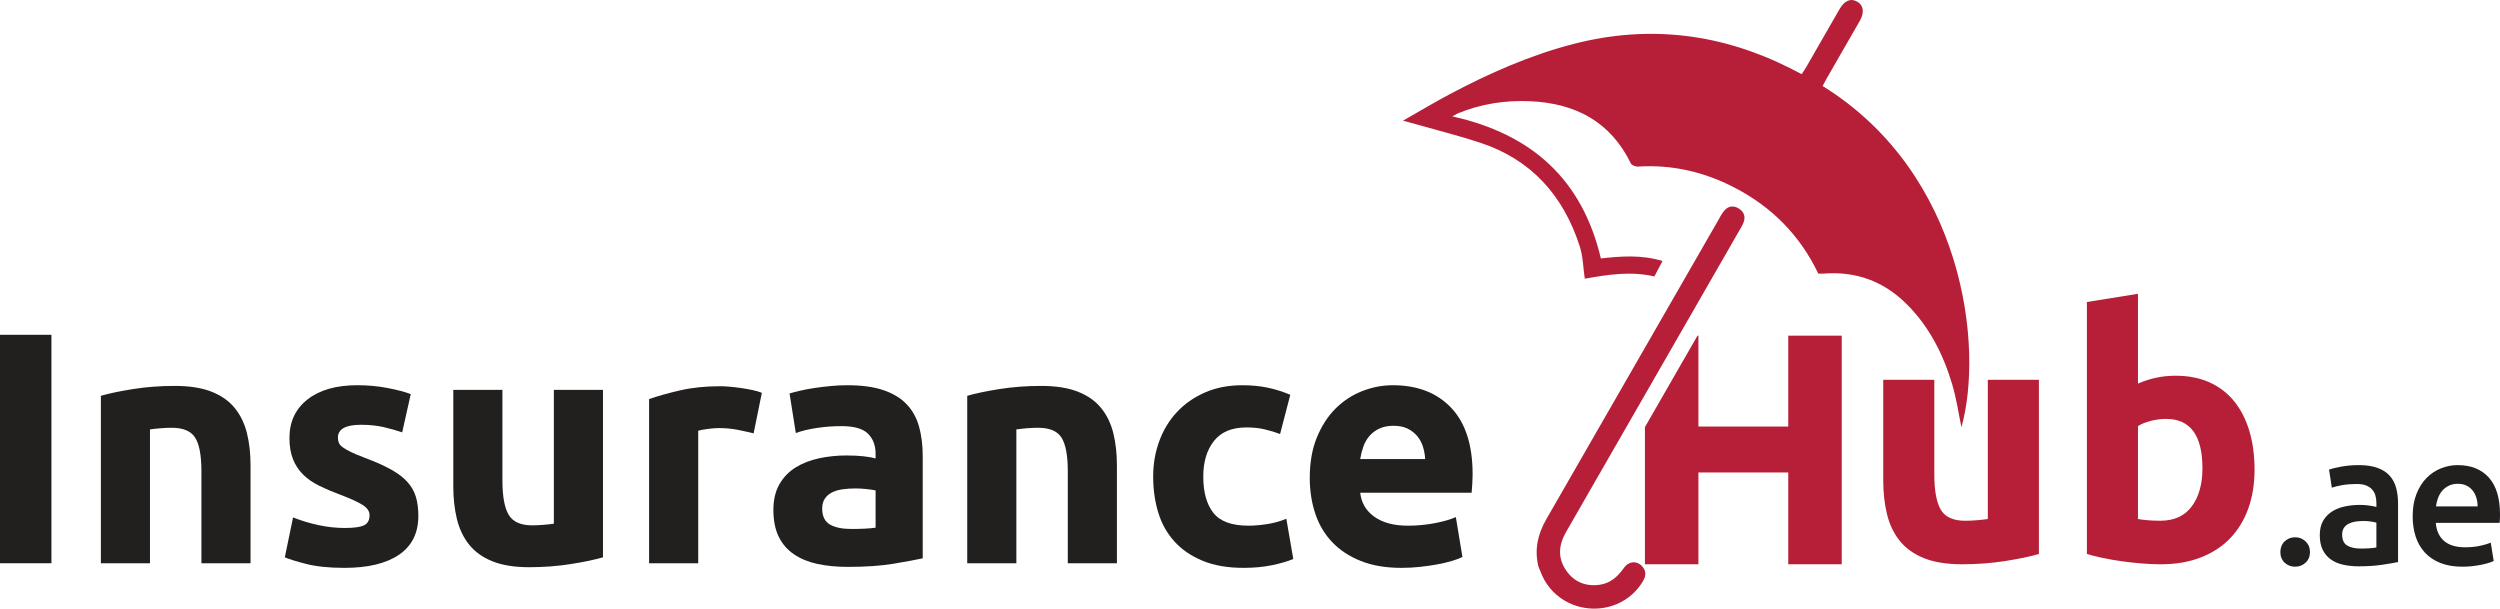
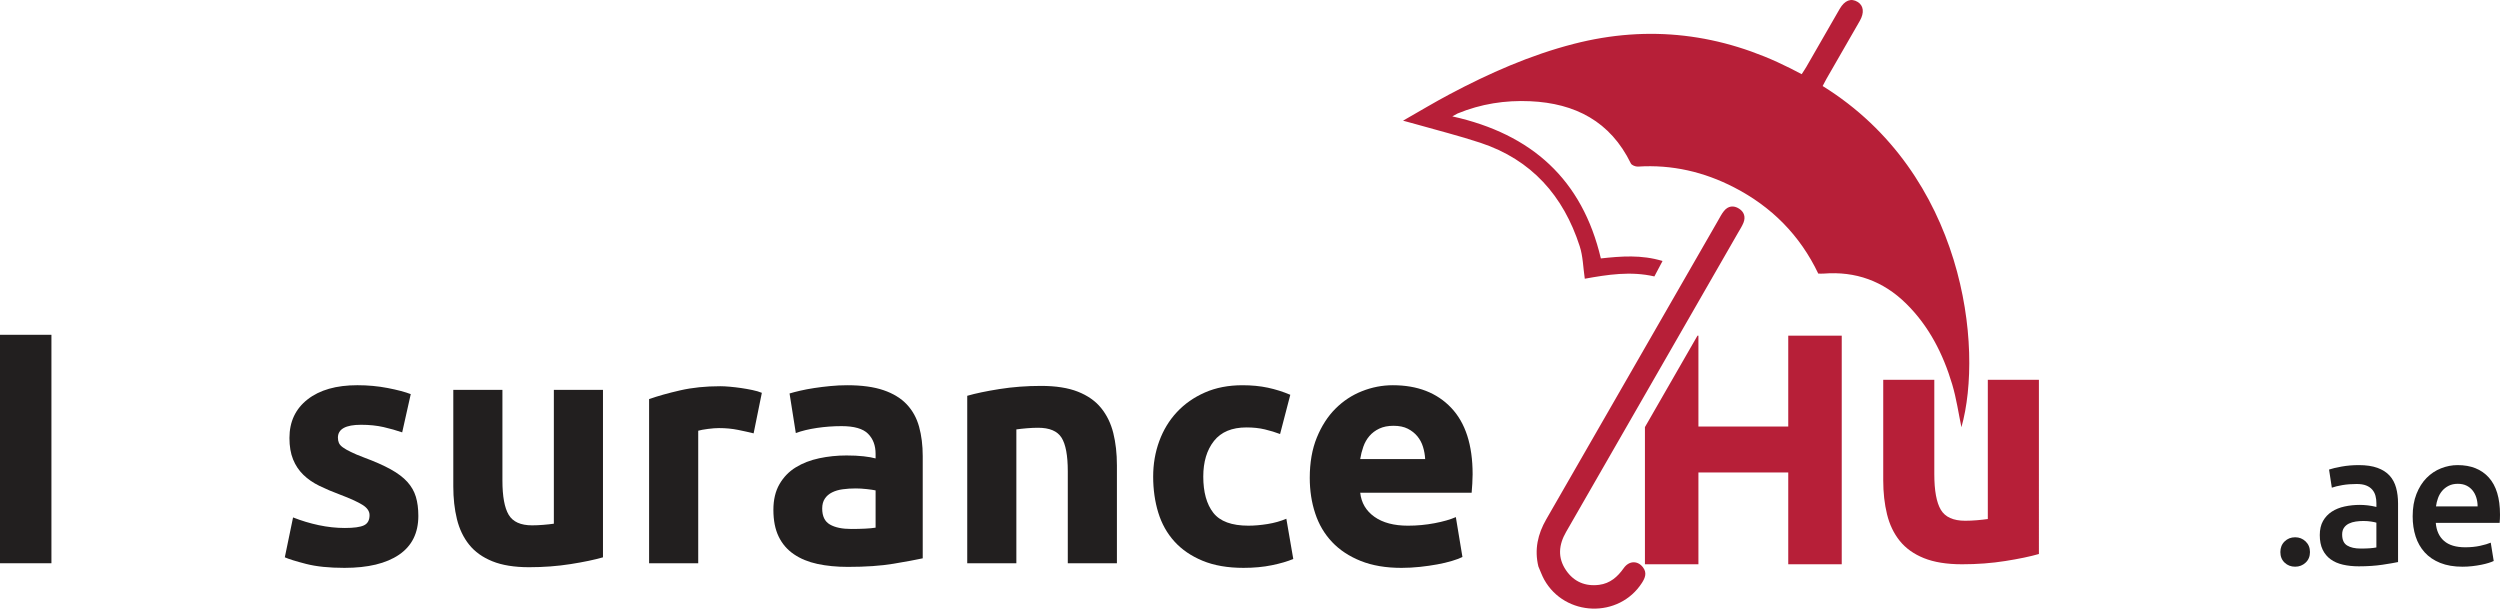
<svg xmlns="http://www.w3.org/2000/svg" id="Layer_1" x="0px" y="0px" viewBox="0 0 1713 417.02" style="enable-background:new 0 0 1713 417.02;" xml:space="preserve">
  <style type="text/css">	.st0{fill-rule:evenodd;clip-rule:evenodd;fill:#B71F38;}	.st1{fill:none;}	.st2{fill:#B71F38;}	.st3{fill:#221F1F;}</style>
  <g>
    <g>
      <g>
        <path class="st0" d="M1343.97,292.74c-1.96-9.35-3.4-19.59-6.32-29.38c-6.23-20.86-15.95-40.02-31.7-55.46    c-15.6-15.32-34.5-22.17-56.4-20.43c-1.21,0.1-2.43,0-3.67,0c-12.54-26.29-32.01-45.85-57.68-59.08    c-20.6-10.62-42.56-15.74-65.9-14.24c-1.61,0.1-4.25-0.93-4.85-2.19c-14.04-28.77-38.16-41.21-68.95-42.6    c-17.16-0.78-33.87,1.82-49.83,8.43c-0.59,0.25-1.14,0.62-3.54,1.95c54.48,12.08,89.03,43.25,101.78,97.33    c13.85-1.52,27.9-2.63,42.26,1.77c-1.95,3.68-3.71,7.02-5.59,10.57c-16.25-3.74-32.11-1.24-47.68,1.57    c-1.16-7.85-1.24-15.38-3.46-22.21c-11.14-34.58-33.01-59.36-68.1-70.95c-14.44-4.77-29.24-8.47-43.88-12.65    c-2.48-0.71-4.97-1.37-9.09-2.49c11.53-6.57,21.62-12.65,32-18.15c27.13-14.38,55.13-26.78,84.95-34.46    c51.53-13.27,101.01-7.16,148.41,16.72c2.48,1.25,4.94,2.55,7.79,4.03c1.19-1.85,2.25-3.4,3.2-5.02    c7.61-13.21,15.18-26.45,22.8-39.65c3.44-5.95,7.85-7.63,12.39-4.81c4.06,2.52,4.63,7.37,1.43,12.96    c-7.59,13.23-15.21,26.43-22.81,39.66c-0.94,1.64-1.77,3.33-2.65,4.98C1345.98,119.1,1359.34,238.1,1343.97,292.74z" />
        <path class="st0" d="M1054.09,388.12c-2.79-11.63-0.43-22.16,5.43-32.33c39.26-68.14,78.41-136.36,117.62-204.54    c1.3-2.28,2.5-4.66,4.13-6.68c2.85-3.53,6.6-3.98,10.32-1.61c3.49,2.23,4.61,5.72,3.05,9.62c-0.96,2.42-2.43,4.65-3.74,6.92    c-39.27,68.35-78.51,136.71-117.83,205.02c-5.08,8.83-5.87,17.64-0.06,26.19c5.36,7.91,13.23,11.24,22.74,10.02    c7.46-0.96,12.61-5.45,16.81-11.42c3.65-5.2,9.55-5.32,13.18-0.61c2.9,3.76,1.51,7.26-0.66,10.65    c-15.7,24.49-52.71,23.32-66.97-2.15C1056.52,394.32,1055.43,391.15,1054.09,388.12z" />
      </g>
    </g>
    <g>
-       <path class="st1" d="M1094.04,372.51c5.36,7.91,13.23,11.24,22.74,10.02c4.06-0.52,7.42-2.11,10.33-4.4v-89.26   c-11.01,19.15-22,38.31-33.02,57.45C1089.01,355.15,1088.23,363.95,1094.04,372.51z" />
      <path class="st2" d="M1397.05,379.6c-5.95,1.72-13.63,3.33-23.03,4.81c-9.39,1.49-19.26,2.23-29.6,2.23   c-10.5,0-19.22-1.41-26.19-4.22c-6.97-2.82-12.49-6.78-16.56-11.87c-4.08-5.09-6.97-11.16-8.69-18.2   c-1.73-7.05-2.59-14.81-2.59-23.26v-68.83h35v64.61c0,11.27,1.49,19.42,4.47,24.43c2.97,5.01,8.53,7.52,16.68,7.52   c2.5,0,5.17-0.12,7.99-0.35c2.82-0.24,5.33-0.51,7.52-0.83v-95.38h35.01V379.6z" />
-       <path class="st2" d="M1544.82,321.81c0,9.87-1.45,18.79-4.35,26.78c-2.9,7.99-7.09,14.8-12.57,20.44   c-5.49,5.64-12.22,9.98-20.2,13.04c-7.99,3.06-17.08,4.58-27.25,4.58c-4.22,0-8.66-0.2-13.27-0.59c-4.63-0.39-9.17-0.9-13.63-1.53   c-4.47-0.63-8.73-1.37-12.8-2.23c-4.09-0.86-7.69-1.76-10.81-2.7V206.93l35-5.63v61.55c3.91-1.72,7.99-3.05,12.21-3.99   c4.23-0.94,8.78-1.41,13.63-1.41c8.78,0,16.52,1.53,23.26,4.58c6.73,3.06,12.37,7.4,16.91,13.04c4.54,5.64,7.98,12.41,10.34,20.32   C1543.64,303.29,1544.82,312.1,1544.82,321.81z M1509.11,320.87c0-22.55-8.3-33.83-24.9-33.83c-3.61,0-7.17,0.47-10.69,1.41   c-3.54,0.94-6.39,2.11-8.58,3.52v63.66c1.72,0.32,3.91,0.59,6.58,0.83c2.66,0.23,5.55,0.35,8.69,0.35   c9.54,0,16.75-3.29,21.61-9.87C1506.68,340.37,1509.11,331.68,1509.11,320.87z" />
    </g>
    <path class="st2" d="M1163.76,386.65v-62.92h61.55v62.92h36.65V230h-36.65v62.26h-61.55V230h-0.64c-12,20.88-24,41.77-36.01,62.65  v94H1163.76z" />
    <g>
      <g>
        <path class="st3" d="M1582.79,378.28c0,2.96-0.99,5.37-2.98,7.23c-1.99,1.86-4.38,2.79-7.17,2.79c-2.87,0-5.28-0.93-7.23-2.79    c-1.94-1.86-2.91-4.27-2.91-7.23c0-2.96,0.97-5.39,2.91-7.29c1.95-1.9,4.35-2.85,7.23-2.85c2.79,0,5.18,0.95,7.17,2.85    C1581.79,372.89,1582.79,375.32,1582.79,378.28z" />
        <path class="st3" d="M1616.26,318.69c5.07,0,9.34,0.64,12.81,1.9c3.46,1.27,6.23,3.04,8.3,5.32c2.07,2.28,3.55,5.05,4.44,8.31    c0.89,3.25,1.33,6.83,1.33,10.71v40.19c-2.37,0.51-5.94,1.12-10.71,1.84c-4.78,0.71-10.16,1.08-16.17,1.08    c-3.97,0-7.61-0.38-10.9-1.14c-3.29-0.76-6.11-1.98-8.43-3.68c-2.33-1.69-4.14-3.89-5.45-6.59c-1.31-2.7-1.97-6.04-1.97-10.01    c0-3.8,0.74-7.02,2.22-9.64c1.48-2.62,3.49-4.75,6.02-6.4c2.54-1.65,5.47-2.83,8.81-3.55c3.34-0.72,6.82-1.08,10.46-1.08    c1.69,0,3.47,0.11,5.33,0.32c1.86,0.21,3.85,0.57,5.96,1.08v-2.54c0-1.77-0.21-3.46-0.63-5.07c-0.42-1.6-1.16-3.02-2.22-4.25    c-1.06-1.22-2.45-2.17-4.18-2.85c-1.73-0.68-3.91-1.01-6.53-1.01c-3.55,0-6.81,0.25-9.76,0.76c-2.96,0.51-5.37,1.1-7.23,1.77    l-1.9-12.42c1.94-0.68,4.78-1.35,8.49-2.03C1608.06,319.03,1612.03,318.69,1616.26,318.69z M1617.53,375.87    c4.73,0,8.32-0.25,10.77-0.76v-16.99c-0.84-0.25-2.07-0.51-3.68-0.76c-1.6-0.25-3.38-0.38-5.32-0.38c-1.69,0-3.4,0.13-5.14,0.38    c-1.73,0.26-3.3,0.72-4.69,1.4c-1.39,0.68-2.52,1.63-3.36,2.85c-0.85,1.23-1.27,2.77-1.27,4.63c0,3.63,1.14,6.15,3.42,7.54    C1610.55,375.18,1613.64,375.87,1617.53,375.87z" />
        <path class="st3" d="M1653.16,353.81c0-5.83,0.86-10.95,2.6-15.34c1.73-4.39,4.03-8.05,6.91-10.97c2.87-2.92,6.17-5.11,9.89-6.59    c3.72-1.48,7.52-2.22,11.41-2.22c9.13,0,16.25,2.84,21.36,8.5c5.11,5.66,7.67,14.12,7.67,25.36c0,0.85-0.02,1.8-0.06,2.85    c-0.04,1.06-0.1,2.01-0.19,2.86H1669c0.42,5.32,2.3,9.45,5.64,12.36c3.34,2.92,8.18,4.38,14.52,4.38c3.72,0,7.12-0.34,10.21-1.01    c3.09-0.68,5.52-1.4,7.29-2.16l2.03,12.55c-0.85,0.43-2.01,0.87-3.49,1.33c-1.48,0.47-3.17,0.89-5.07,1.27    c-1.9,0.38-3.95,0.7-6.15,0.95c-2.2,0.25-4.44,0.38-6.72,0.38c-5.83,0-10.9-0.87-15.21-2.6c-4.31-1.73-7.86-4.14-10.65-7.23    c-2.79-3.08-4.86-6.72-6.21-10.9C1653.83,363.38,1653.16,358.8,1653.16,353.81z M1697.66,346.97c0-2.11-0.3-4.12-0.89-6.02    c-0.59-1.9-1.46-3.55-2.6-4.95c-1.14-1.39-2.54-2.49-4.18-3.29c-1.65-0.8-3.62-1.21-5.9-1.21c-2.37,0-4.44,0.44-6.21,1.33    c-1.78,0.89-3.28,2.05-4.5,3.49c-1.22,1.44-2.18,3.09-2.85,4.94c-0.68,1.86-1.14,3.76-1.39,5.71H1697.66z" />
      </g>
    </g>
    <g>
      <g>
        <path class="st3" d="M0,229.4h35.24v156.54H0V229.4z" />
-         <path class="st3" d="M69.12,271.2c5.72-1.66,13.1-3.2,22.14-4.63c9.03-1.43,18.52-2.15,28.46-2.15c10.09,0,18.49,1.32,25.19,3.95    c6.7,2.64,12.01,6.36,15.92,11.18c3.91,4.82,6.7,10.54,8.36,17.17c1.65,6.63,2.48,14.01,2.48,22.14v67.09h-33.66v-63.03    c0-10.84-1.43-18.52-4.29-23.04c-2.86-4.52-8.21-6.78-16.04-6.78c-2.41,0-4.97,0.11-7.68,0.34c-2.71,0.23-5.12,0.49-7.23,0.79    v91.71H69.12V271.2z" />
        <path class="st3" d="M236.28,361.77c6.17,0,10.54-0.59,13.1-1.8c2.56-1.21,3.84-3.54,3.84-7c0-2.72-1.66-5.09-4.97-7.12    c-3.31-2.03-8.36-4.33-15.14-6.89c-5.27-1.96-10.05-3.99-14.34-6.09c-4.29-2.11-7.94-4.63-10.95-7.58    c-3.01-2.94-5.35-6.43-7-10.5c-1.66-4.07-2.49-8.96-2.49-14.69c0-11.14,4.14-19.95,12.42-26.43c8.28-6.48,19.65-9.72,34.11-9.72    c7.23,0,14.15,0.64,20.78,1.92c6.62,1.28,11.89,2.68,15.81,4.18l-5.87,26.21c-3.92-1.36-8.17-2.56-12.76-3.62    c-4.59-1.05-9.75-1.58-15.47-1.58c-10.54,0-15.81,2.94-15.81,8.81c0,1.36,0.23,2.57,0.68,3.62c0.45,1.06,1.35,2.07,2.71,3.05    c1.36,0.98,3.2,2.04,5.53,3.18c2.33,1.14,5.31,2.39,8.92,3.75c7.38,2.73,13.48,5.43,18.3,8.09c4.82,2.66,8.62,5.53,11.41,8.6    c2.78,3.08,4.74,6.5,5.87,10.26c1.13,3.76,1.69,8.11,1.69,13.07c0,11.72-4.4,20.59-13.22,26.6c-8.81,6.01-21.27,9.01-37.38,9.01    c-10.54,0-19.32-0.9-26.32-2.71c-7.01-1.81-11.86-3.31-14.57-4.52l5.65-27.33c5.72,2.26,11.59,4.03,17.62,5.31    C224.45,361.13,230.41,361.77,236.28,361.77z" />
        <path class="st3" d="M413.15,381.88c-5.72,1.66-13.1,3.21-22.14,4.63c-9.03,1.43-18.52,2.14-28.46,2.14    c-10.09,0-18.49-1.35-25.19-4.07c-6.7-2.71-12.01-6.51-15.92-11.41c-3.92-4.89-6.7-10.73-8.36-17.5    c-1.66-6.78-2.48-14.23-2.48-22.36v-66.19h33.66v62.12c0,10.84,1.43,18.67,4.29,23.49c2.86,4.82,8.21,7.23,16.04,7.23    c2.41,0,4.97-0.11,7.68-0.34c2.71-0.22,5.12-0.48,7.23-0.79v-91.71h33.66V381.88z" />
        <path class="st3" d="M516.38,296.94c-3.01-0.75-6.55-1.54-10.62-2.37c-4.07-0.83-8.44-1.25-13.1-1.25    c-2.11,0-4.63,0.19-7.57,0.57c-2.94,0.38-5.16,0.79-6.67,1.24v90.81h-33.66V273.45c6.02-2.11,13.13-4.11,21.35-5.99    c8.21-1.88,17.35-2.82,27.45-2.82c1.8,0,3.99,0.11,6.55,0.34c2.56,0.23,5.12,0.53,7.68,0.9c2.56,0.38,5.12,0.83,7.68,1.36    c2.56,0.53,4.74,1.17,6.55,1.92L516.38,296.94z" />
        <path class="st3" d="M580.53,263.96c9.94,0,18.22,1.13,24.85,3.39c6.62,2.26,11.93,5.5,15.92,9.71    c3.99,4.22,6.81,9.34,8.47,15.36c1.65,6.03,2.48,12.73,2.48,20.11v70.03c-4.82,1.05-11.52,2.3-20.1,3.72    c-8.58,1.43-18.98,2.15-31.17,2.15c-7.68,0-14.65-0.68-20.9-2.03c-6.25-1.35-11.63-3.57-16.15-6.67    c-4.52-3.08-7.99-7.11-10.39-12.08c-2.41-4.97-3.61-11.07-3.61-18.3c0-6.93,1.39-12.8,4.18-17.62    c2.79-4.82,6.51-8.66,11.18-11.52c4.67-2.86,10.01-4.93,16.04-6.21c6.02-1.28,12.27-1.92,18.75-1.92c4.37,0,8.24,0.19,11.63,0.57    c3.39,0.37,6.14,0.87,8.25,1.46v-3.16c0-5.72-1.73-10.31-5.2-13.78c-3.47-3.46-9.49-5.19-18.07-5.19    c-5.73,0-11.37,0.41-16.94,1.24c-5.57,0.83-10.39,2-14.46,3.5L541,269.61c1.95-0.6,4.4-1.24,7.34-1.92    c2.94-0.68,6.13-1.28,9.6-1.81c3.46-0.53,7.12-0.98,10.95-1.35C572.74,264.15,576.61,263.96,580.53,263.96z M583.24,362.45    c3.31,0,6.47-0.07,9.49-0.22c3.01-0.15,5.42-0.38,7.23-0.68v-25.53c-1.36-0.3-3.39-0.6-6.1-0.9c-2.71-0.3-5.2-0.45-7.45-0.45    c-3.16,0-6.13,0.19-8.92,0.57c-2.79,0.37-5.23,1.09-7.34,2.14c-2.11,1.05-3.77,2.48-4.97,4.29c-1.21,1.8-1.81,4.06-1.81,6.78    c0,5.27,1.77,8.92,5.31,10.95C572.21,361.44,577.06,362.45,583.24,362.45z" />
        <path class="st3" d="M662.75,271.2c5.72-1.66,13.1-3.2,22.14-4.63c9.04-1.43,18.53-2.15,28.46-2.15    c10.09,0,18.49,1.32,25.19,3.95c6.7,2.64,12.01,6.36,15.93,11.18c3.91,4.82,6.7,10.54,8.36,17.17    c1.65,6.63,2.48,14.01,2.48,22.14v67.09h-33.66v-63.03c0-10.84-1.43-18.52-4.29-23.04c-2.86-4.52-8.21-6.78-16.04-6.78    c-2.41,0-4.97,0.11-7.68,0.34c-2.71,0.23-5.12,0.49-7.23,0.79v91.71h-33.66V271.2z" />
        <path class="st3" d="M790.15,326.54c0-8.59,1.39-16.68,4.18-24.29c2.79-7.6,6.81-14.23,12.08-19.88    c5.27-5.65,11.67-10.13,19.2-13.44c7.53-3.31,16.11-4.97,25.75-4.97c6.32,0,12.12,0.57,17.39,1.69    c5.27,1.13,10.39,2.75,15.36,4.86l-7,26.88c-3.16-1.2-6.63-2.26-10.39-3.16c-3.77-0.91-7.99-1.36-12.65-1.36    c-9.94,0-17.36,3.09-22.25,9.26c-4.89,6.18-7.34,14.31-7.34,24.4c0,10.69,2.29,18.97,6.89,24.85c4.59,5.87,12.61,8.81,24.06,8.81    c4.07,0,8.43-0.38,13.1-1.13c4.67-0.75,8.96-1.96,12.87-3.62l4.75,27.56c-3.92,1.66-8.81,3.09-14.68,4.29    c-5.88,1.21-12.35,1.8-19.43,1.8c-10.84,0-20.18-1.62-28.01-4.86c-7.83-3.24-14.27-7.64-19.31-13.21    c-5.05-5.57-8.73-12.16-11.07-19.76C791.32,343.67,790.15,335.42,790.15,326.54z" />
        <path class="st3" d="M897.45,327.44c0-10.54,1.62-19.76,4.86-27.67c3.24-7.9,7.49-14.5,12.76-19.76    c5.27-5.27,11.33-9.27,18.19-11.98c6.85-2.71,13.89-4.07,21.12-4.07c16.86,0,30.19,5.16,39.98,15.47    c9.79,10.32,14.68,25.49,14.68,45.52c0,1.96-0.08,4.11-0.22,6.44c-0.16,2.34-0.31,4.41-0.45,6.22h-76.35    c0.75,6.93,3.99,12.42,9.72,16.49c5.72,4.07,13.4,6.1,23.04,6.1c6.18,0,12.24-0.57,18.19-1.7c5.95-1.13,10.8-2.52,14.57-4.18    l4.52,27.33c-1.81,0.91-4.22,1.81-7.23,2.71c-3.01,0.91-6.36,1.7-10.05,2.37c-3.69,0.68-7.65,1.25-11.86,1.7    c-4.22,0.45-8.44,0.68-12.65,0.68c-10.69,0-19.99-1.58-27.9-4.74c-7.9-3.16-14.45-7.49-19.65-12.99    c-5.2-5.5-9.04-12.01-11.52-19.54C898.69,344.31,897.45,336.17,897.45,327.44z M976.52,314.56c-0.15-2.86-0.64-5.65-1.47-8.36    c-0.83-2.71-2.11-5.12-3.84-7.23c-1.73-2.11-3.92-3.84-6.55-5.19c-2.64-1.36-5.91-2.03-9.83-2.03c-3.77,0-7,0.64-9.72,1.92    c-2.71,1.28-4.97,2.97-6.78,5.08c-1.81,2.11-3.2,4.56-4.18,7.34c-0.98,2.79-1.69,5.61-2.14,8.47H976.52z" />
      </g>
    </g>
  </g>
</svg>